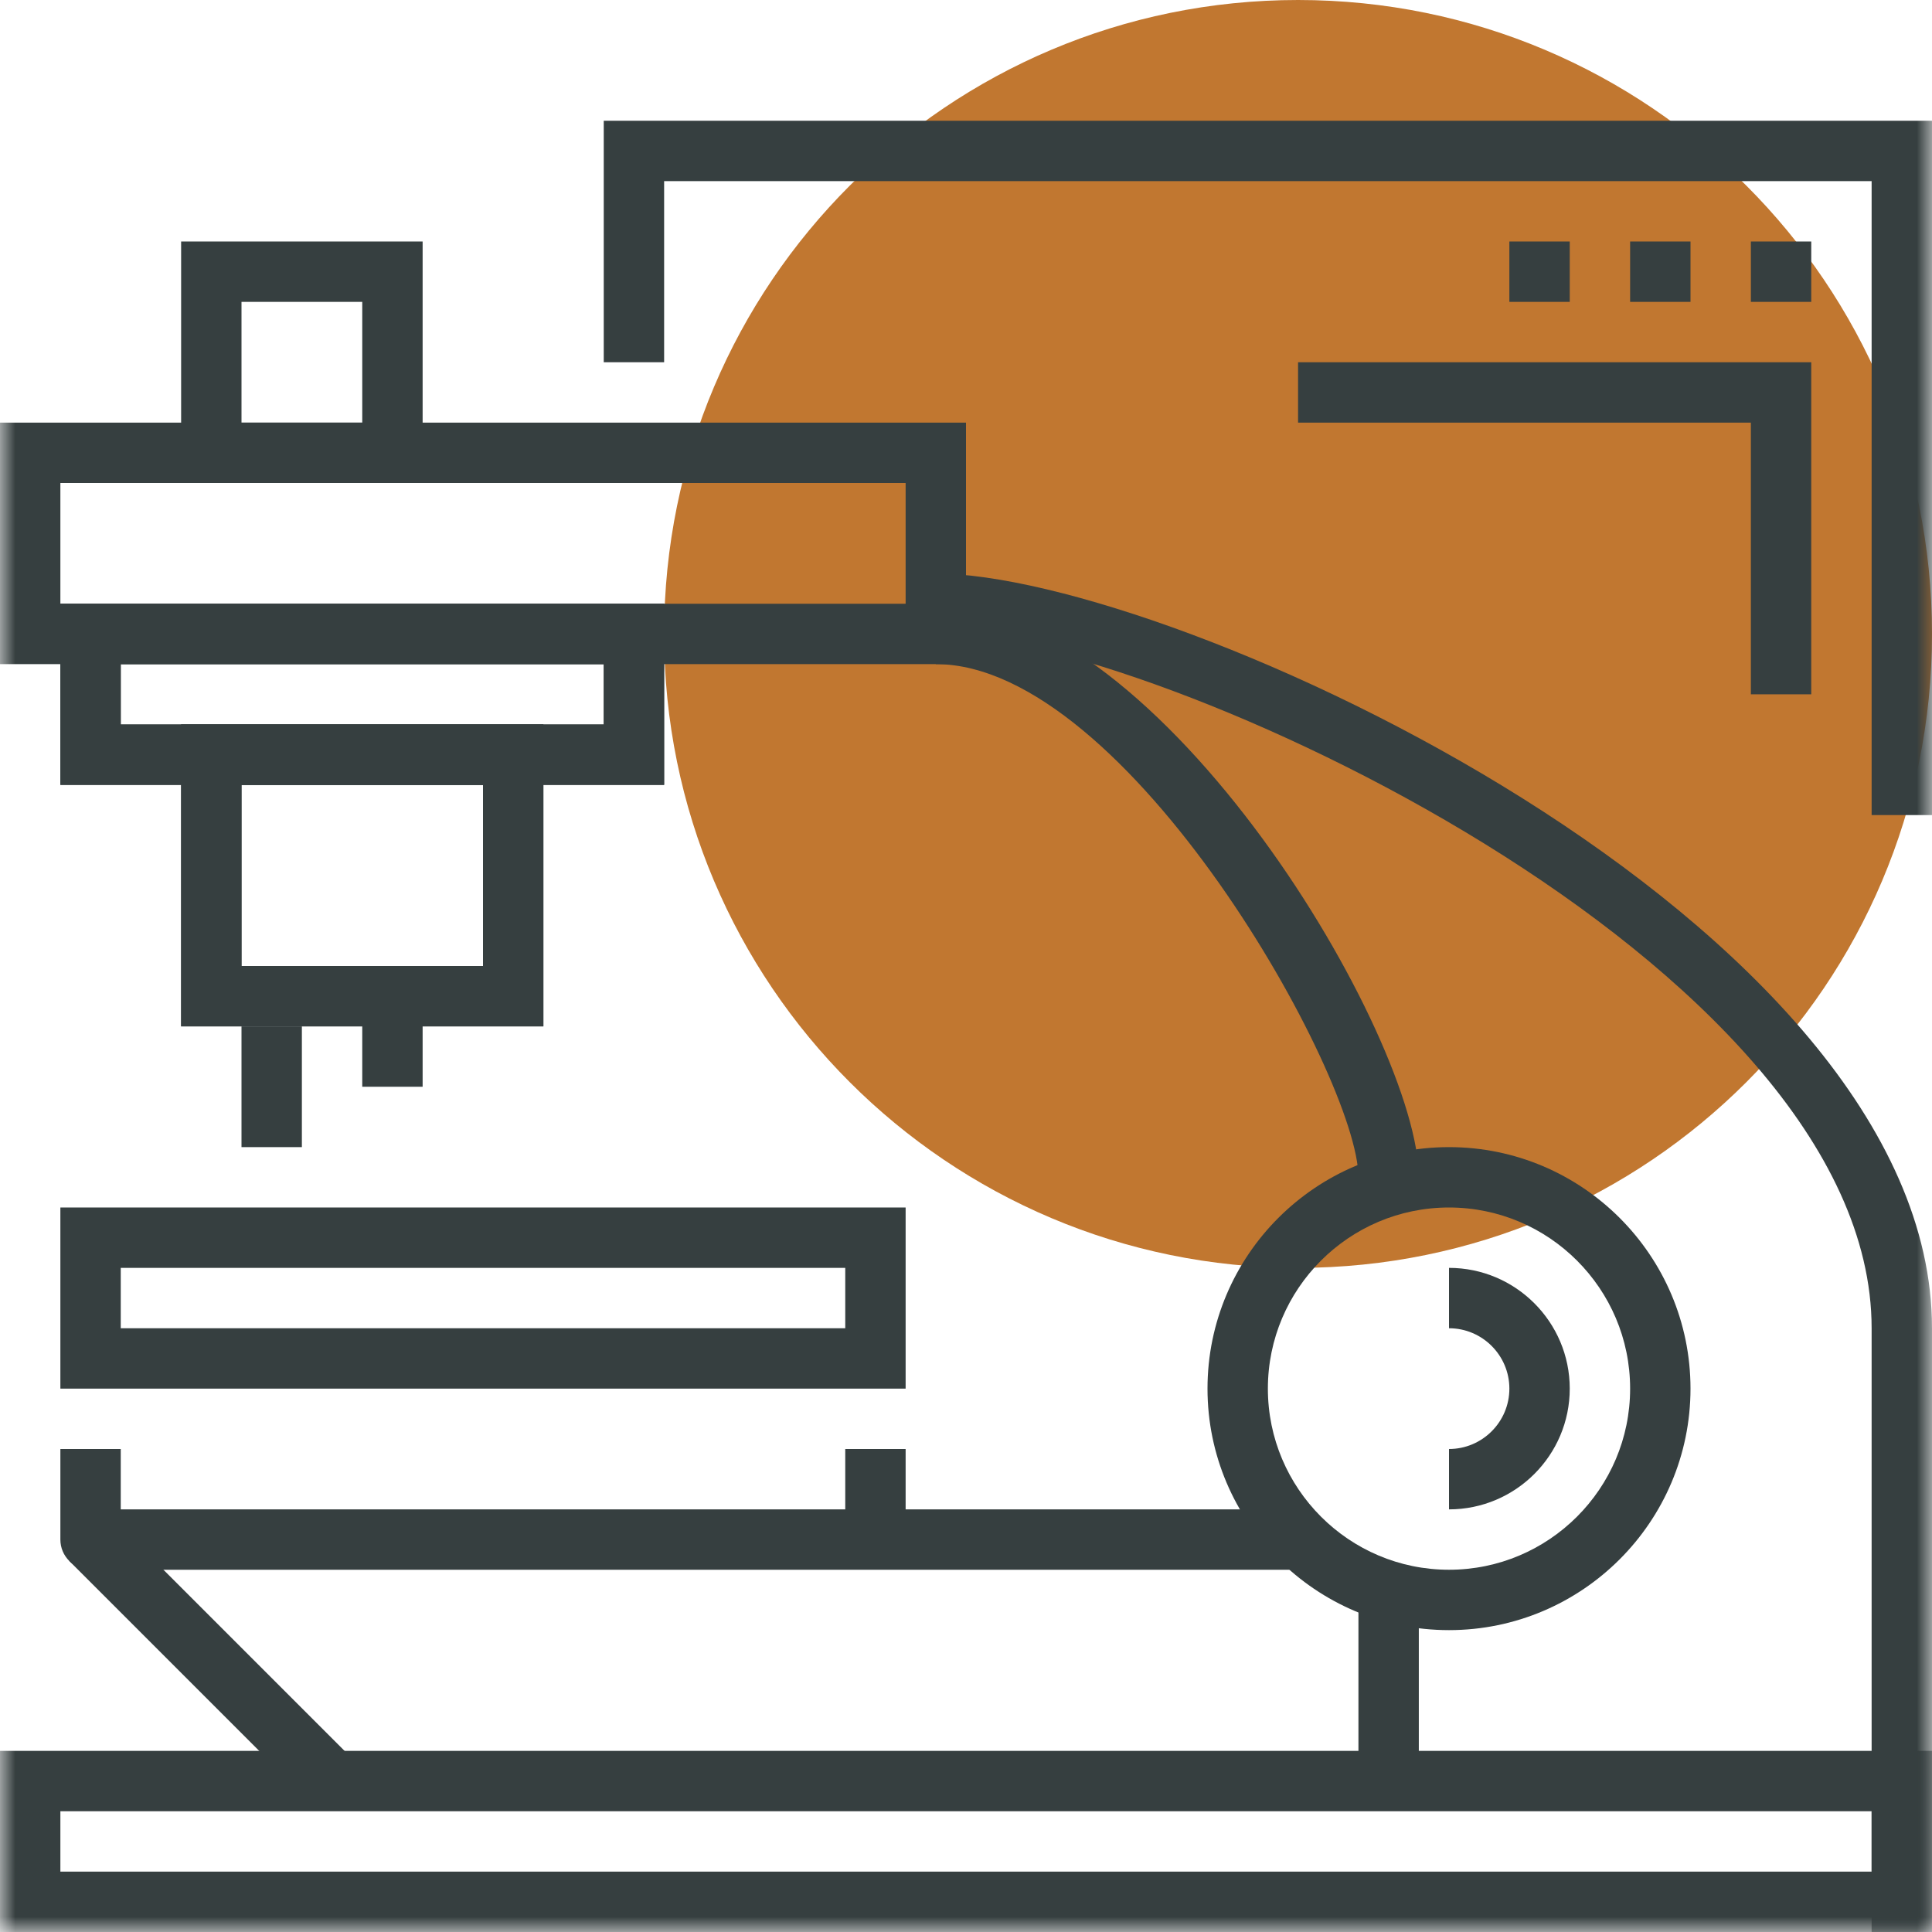
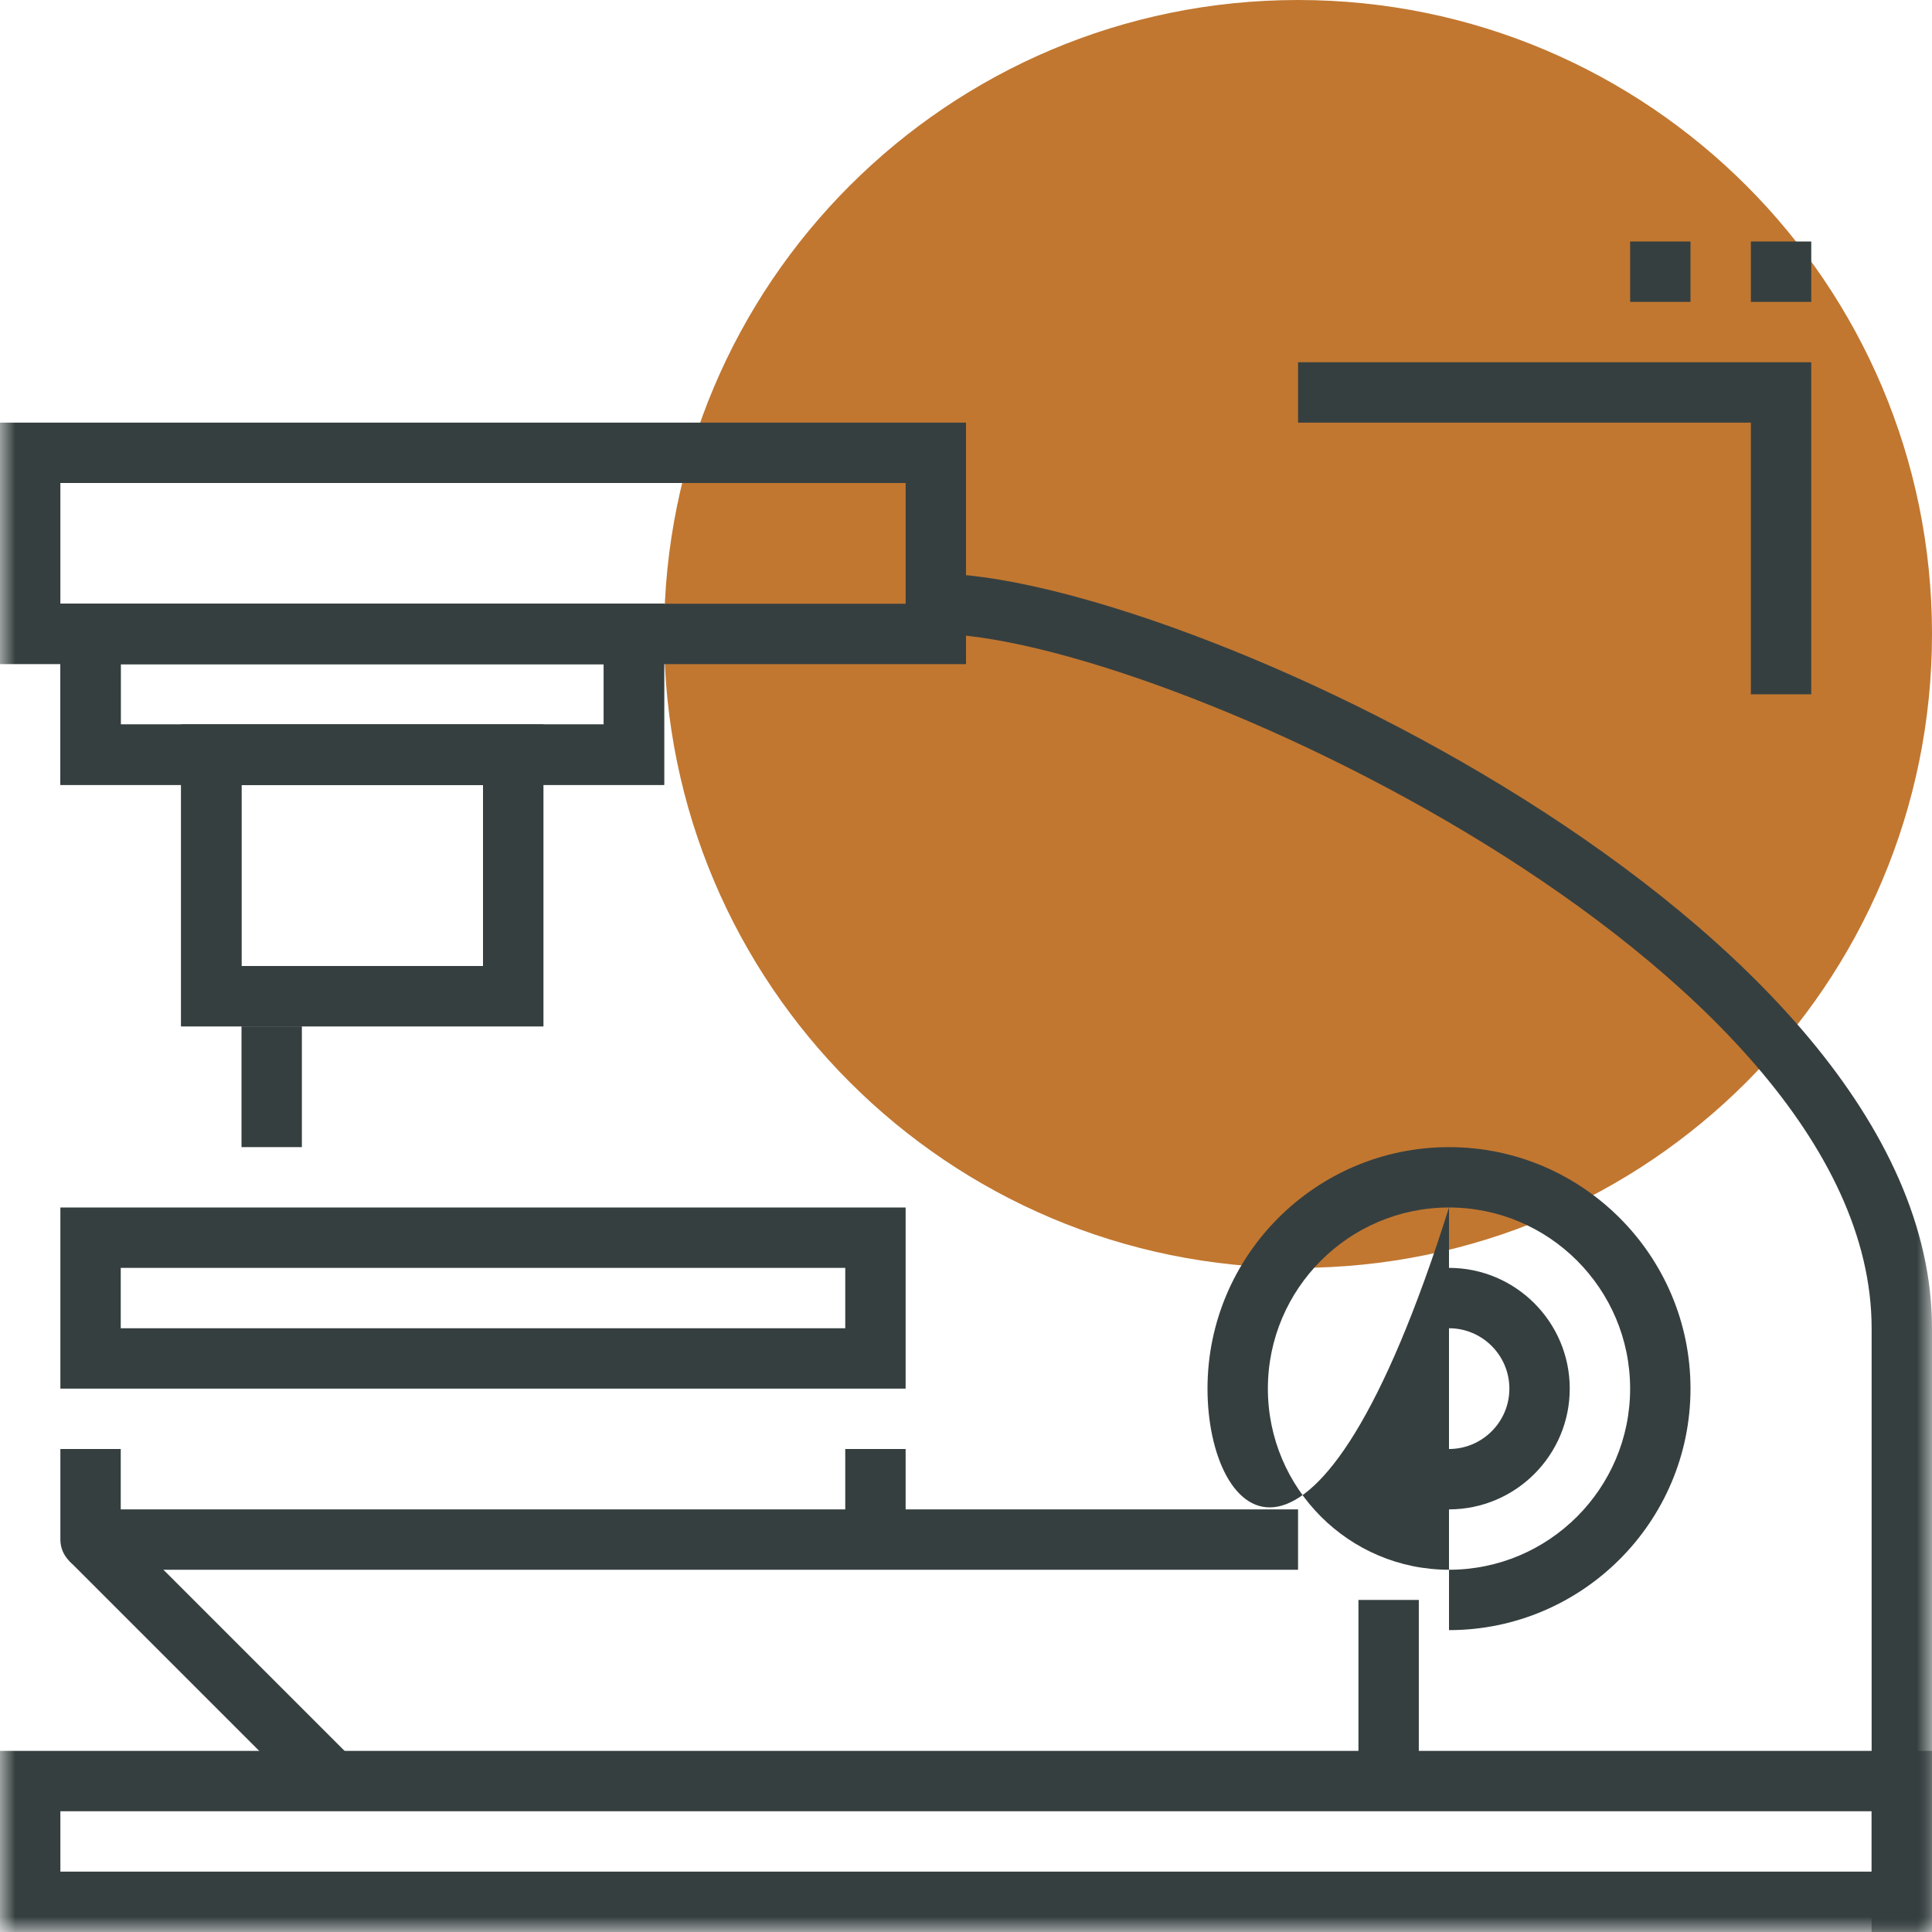
<svg xmlns="http://www.w3.org/2000/svg" xmlns:xlink="http://www.w3.org/1999/xlink" width="64px" height="64px" viewBox="0 0 64 64" version="1.1">
  <title>Group 28</title>
  <defs>
    <polygon id="path-1" points="0 64 64 64 64 0 0 0" />
  </defs>
  <g id="G.Green" stroke="none" stroke-width="1" fill="none" fill-rule="evenodd">
    <g id="Homepage---Building-Division" transform="translate(-355, -1118)">
      <g id="Group-28" transform="translate(355, 1118)">
        <path d="M64,21 C64,32.597 54.599,42 43,42 C31.401,42 22,32.597 22,21 C22,9.396 31.401,0 43,0 C54.599,0 64,9.396 64,21" id="Fill-1" fill="#C17730" />
        <path d="M43,52 L3,52 C2.447,52 2,51.552 2,51 L2,48 L4,48 L4,50 L43,50 L43,52 Z" id="Fill-3" fill="#363F40" />
        <mask id="mask-2" fill="white">
          <use xlink:href="#path-1" />
        </mask>
        <g id="Clip-6" />
        <polygon id="Fill-5" fill="#363F40" mask="url(#mask-2)" points="28 51 30 51 30 48 28 48" />
-         <polygon id="Fill-7" fill="#363F40" mask="url(#mask-2)" points="64 27 62 27 62 6 22 6 22 12 20 12 20 4 64 4" />
        <path d="M2,62 L62,62 L62,60 L2,60 L2,62 Z M0,64 L64,64 L64,58 L0,58 L0,64 Z" id="Fill-8" fill="#363F40" mask="url(#mask-2)" />
        <path d="M2,20 L30,20 L30,16 L2,16 L2,20 Z M0,22 L32,22 L32,14 L0,14 L0,22 Z" id="Fill-9" fill="#363F40" mask="url(#mask-2)" />
        <path d="M4,24 L20,24 L20,22 L4,22 L4,24 Z M2,26 L22,26 L22,20 L2,20 L2,26 Z" id="Fill-10" fill="#363F40" mask="url(#mask-2)" />
        <path d="M8,32 L16,32 L16,26 L8,26 L8,32 Z M6,34 L18,34 L18,24 L6,24 L6,34 Z" id="Fill-11" fill="#363F40" mask="url(#mask-2)" />
        <path d="M64,64 L62,64 L62,44 C62,31.873 38.152,21 31,21 L31,19 C38.846,19 64,30.531 64,44 L64,64 Z" id="Fill-12" fill="#363F40" mask="url(#mask-2)" />
-         <path d="M47,39 L45,39 C45,35.681 37.352,22 31,22 L31,20 C38.496,20 47,34.374 47,39" id="Fill-13" fill="#363F40" mask="url(#mask-2)" />
        <polygon id="Fill-14" fill="#363F40" mask="url(#mask-2)" points="45 59 47 59 47 53 45 53" />
-         <path d="M48,40 C44.691,40 42,42.691 42,46 C42,49.309 44.691,52 48,52 C51.309,52 54,49.309 54,46 C54,42.691 51.309,40 48,40 M48,54 C43.589,54 40,50.411 40,46 C40,41.589 43.589,38 48,38 C52.411,38 56,41.589 56,46 C56,50.411 52.411,54 48,54" id="Fill-15" fill="#363F40" mask="url(#mask-2)" />
-         <path d="M8,14 L12,14 L12,10 L8,10 L8,14 Z M6,16 L14,16 L14,8 L6,8 L6,16 Z" id="Fill-16" fill="#363F40" mask="url(#mask-2)" />
+         <path d="M48,40 C44.691,40 42,42.691 42,46 C42,49.309 44.691,52 48,52 C51.309,52 54,49.309 54,46 C54,42.691 51.309,40 48,40 C43.589,54 40,50.411 40,46 C40,41.589 43.589,38 48,38 C52.411,38 56,41.589 56,46 C56,50.411 52.411,54 48,54" id="Fill-15" fill="#363F40" mask="url(#mask-2)" />
        <path d="M4,44 L28,44 L28,42 L4,42 L4,44 Z M2,46 L30,46 L30,40 L2,40 L2,46 Z" id="Fill-17" fill="#363F40" mask="url(#mask-2)" />
        <path d="M4,24 L20,24 L20,22 L4,22 L4,24 Z M2,26 L22,26 L22,20 L2,20 L2,26 Z" id="Fill-18" fill="#363F40" mask="url(#mask-2)" />
        <path d="M8,32 L16,32 L16,26 L8,26 L8,32 Z M6,34 L18,34 L18,24 L6,24 L6,34 Z" id="Fill-19" fill="#363F40" mask="url(#mask-2)" />
        <polygon id="Fill-20" fill="#363F40" mask="url(#mask-2)" points="8 38 10 38 10 34 8 34" />
-         <polygon id="Fill-21" fill="#363F40" mask="url(#mask-2)" points="12 36 14 36 14 33 12 33" />
        <path d="M48,50 L48,48 C49.102,48 50,47.103 50,46 C50,44.897 49.102,44 48,44 L48,42 C50.206,42 52,43.794 52,46 C52,48.206 50.206,50 48,50" id="Fill-22" fill="#363F40" mask="url(#mask-2)" />
-         <polygon id="Fill-23" fill="#363F40" mask="url(#mask-2)" points="50 10 52 10 52 8 50 8" />
        <polygon id="Fill-24" fill="#363F40" mask="url(#mask-2)" points="54 10 56 10 56 8 54 8" />
        <polygon id="Fill-25" fill="#363F40" mask="url(#mask-2)" points="58 10 60 10 60 8 58 8" />
        <polygon id="Fill-26" fill="#363F40" mask="url(#mask-2)" points="60 23 58 23 58 14 43 14 43 12 60 12" />
        <polygon id="Fill-27" fill="#363F40" mask="url(#mask-2)" points="10.293 59.707 2.293 51.707 3.707 50.293 11.707 58.293" />
      </g>
    </g>
  </g>
</svg>